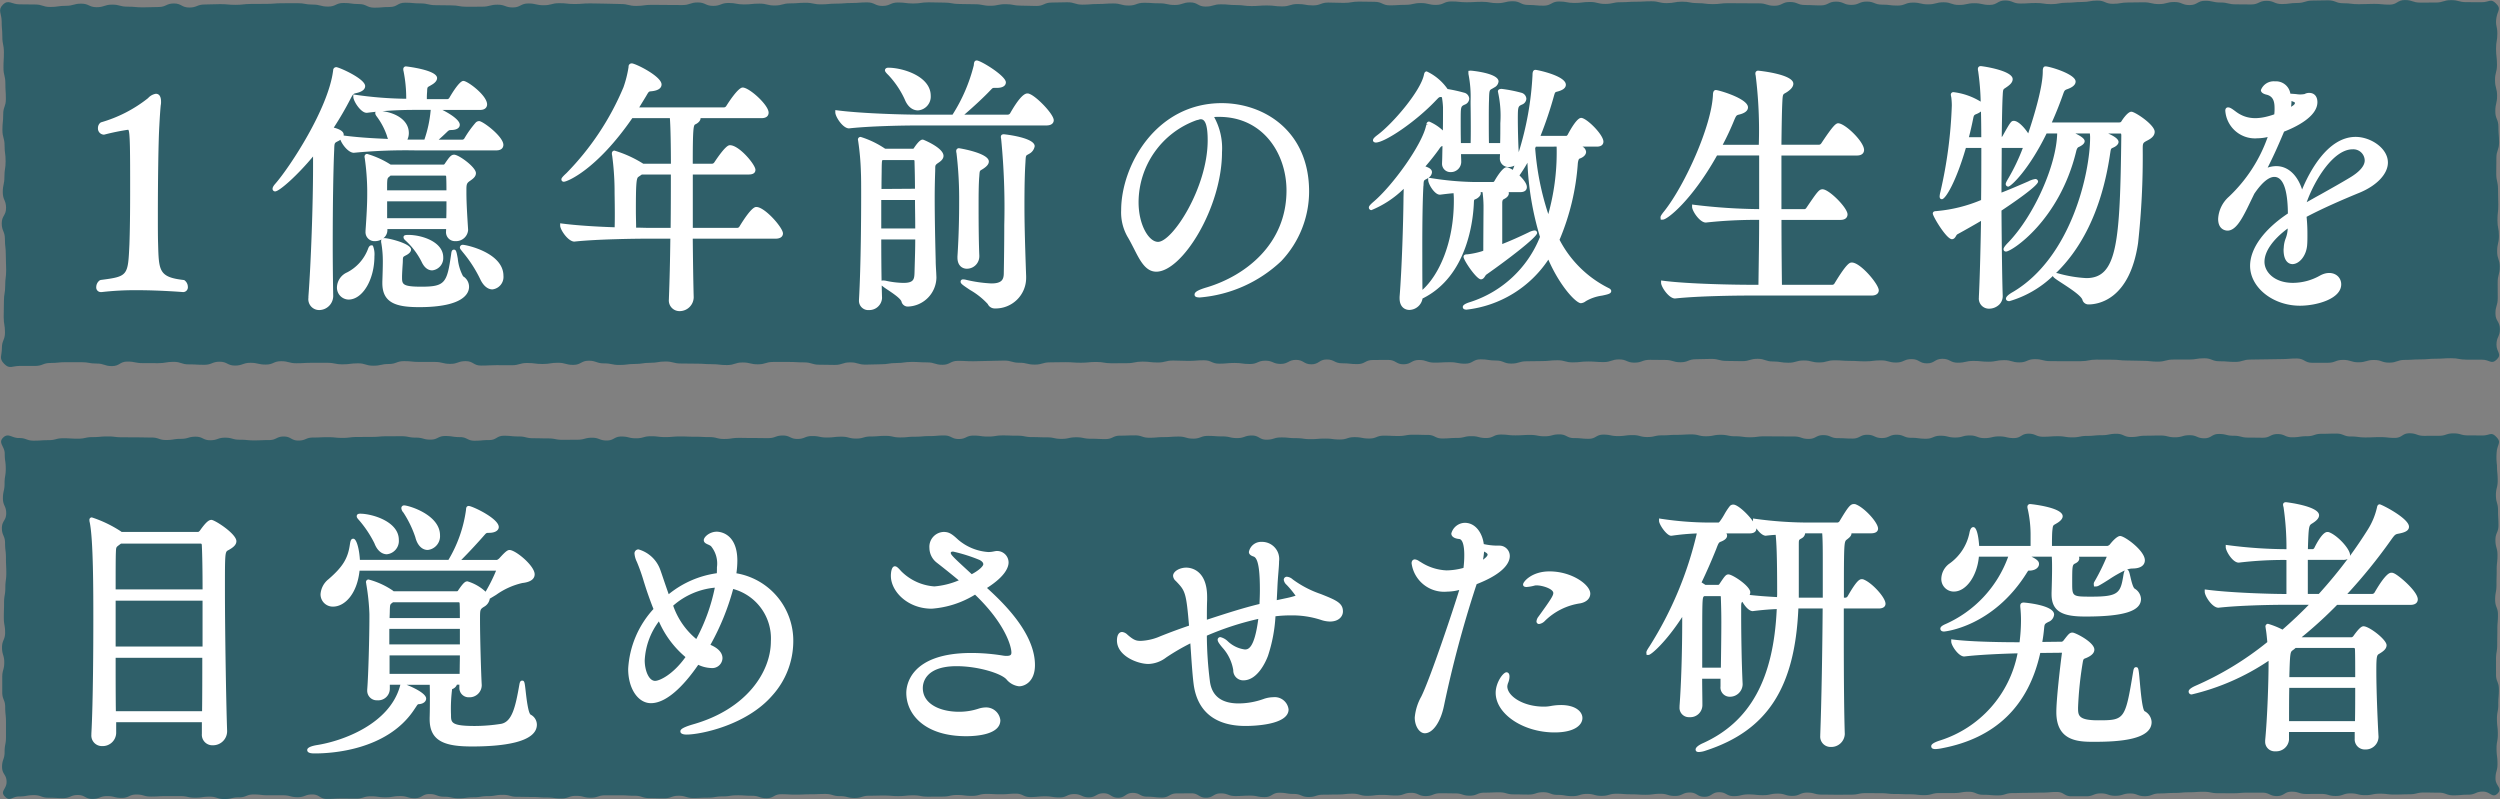
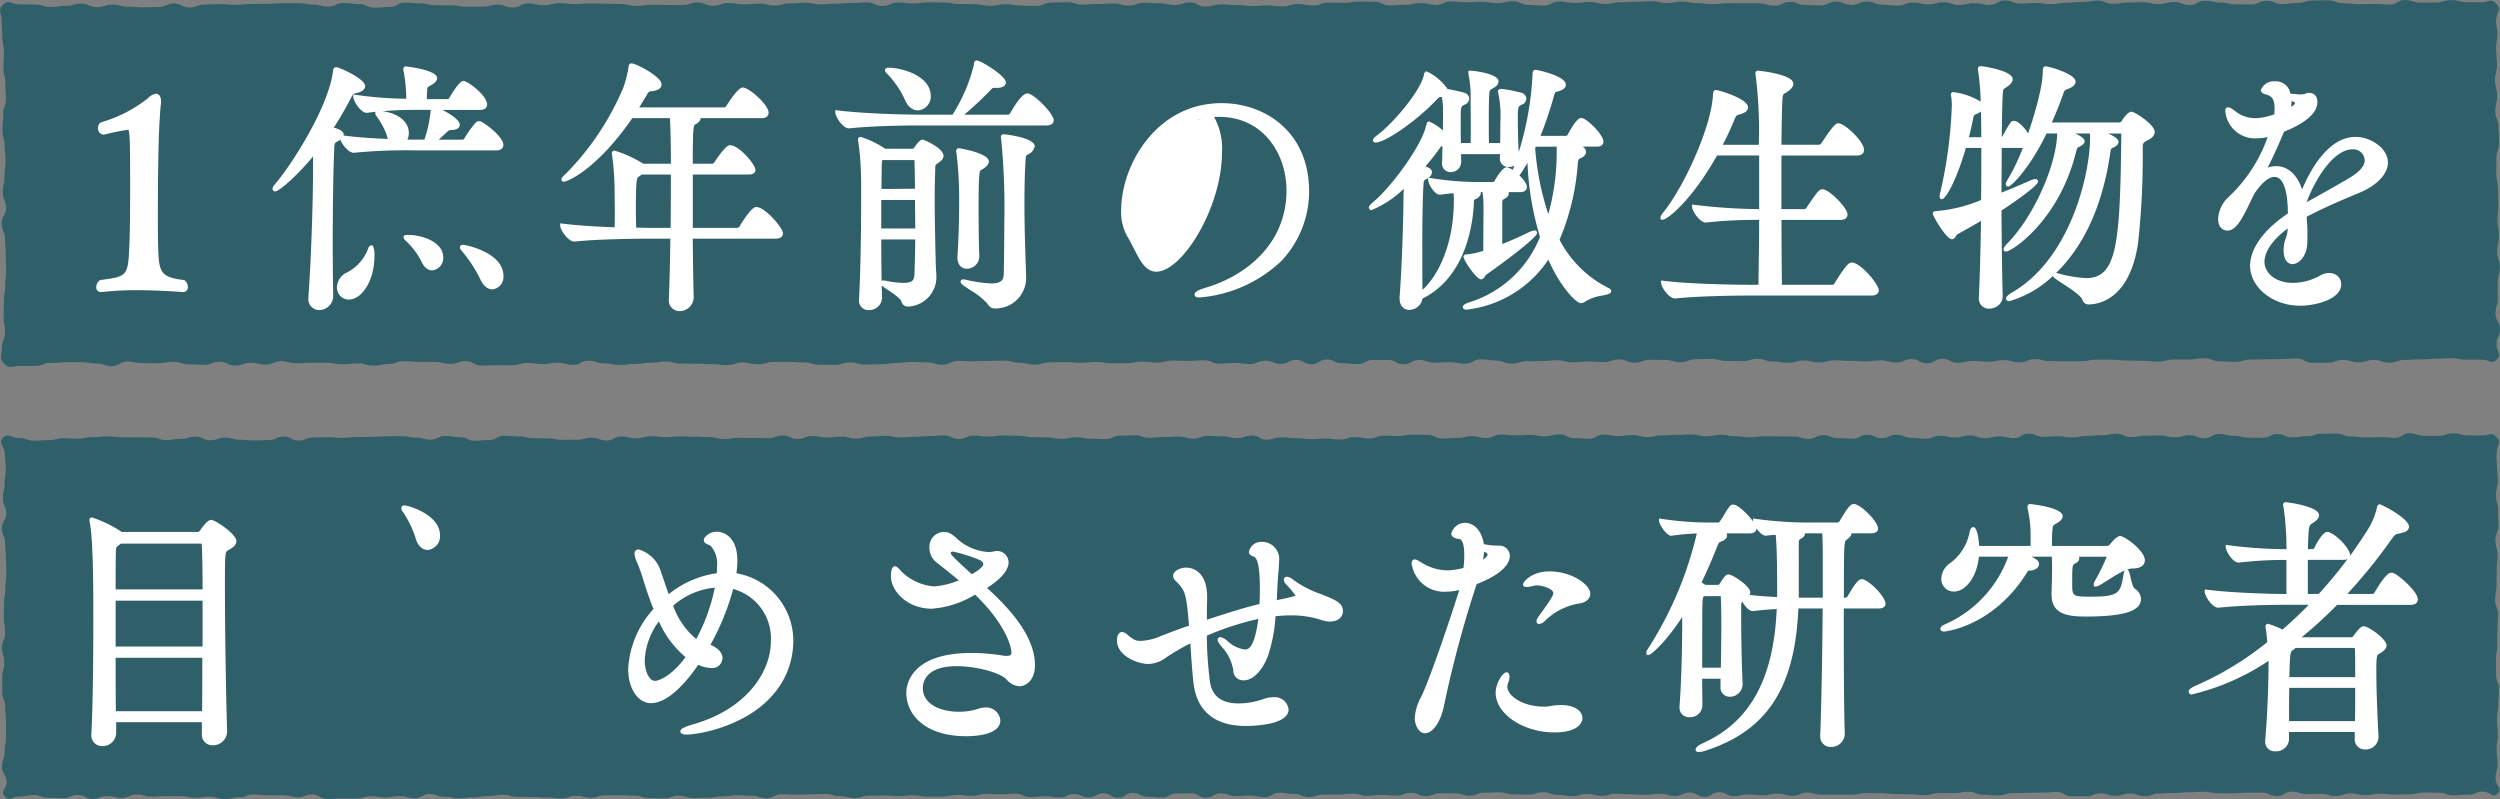
<svg xmlns="http://www.w3.org/2000/svg" width="281.534" height="90" viewBox="0 0 281.534 90">
  <rect x="0" y="0" width="281.534" height="90" fill="#808080" stroke="none" />
  <g id="グループ_1874" data-name="グループ 1874" transform="translate(-621.183 -1292.505)">
    <g id="グループ_1865" data-name="グループ 1865" transform="translate(621.183 1292.505)">
      <path id="パス_3573" data-name="パス 3573" d="M902.269,1292.9c-.608-.616-.73-.147-1.6-.146s-.865-.009-1.731-.007-.866-.23-1.732-.228-.866.271-1.732.272-.866.005-1.732.007-.867-.29-1.734-.289-.866.518-1.732.52-.866-.089-1.733-.087-.866.035-1.732.036-.866-.108-1.732-.106-.866-.331-1.732-.33-.865.026-1.731.027-.865.27-1.731.271-.865.12-1.73.122-.866-.365-1.732-.364-.864.409-1.73.41-.865-.015-1.73-.014-.866-.208-1.731-.207-.866-.2-1.731-.195-.865.484-1.73.486-.866-.347-1.731-.346-.865.232-1.731.233-.866-.2-1.731-.2-.866.021-1.732.022-.865.147-1.731.148-.867-.366-1.733-.365-.866.159-1.732.16-.866.08-1.733.081-.866.161-1.733.162-.867-.13-1.733-.128-.867.058-1.733.059-.867-.346-1.733-.345-.865.495-1.731.5-.866-.191-1.732-.19-.866.193-1.731.194-.867-.3-1.732-.3-.866.232-1.731.234-.866-.205-1.732-.2-.865.336-1.73.337-.866-.107-1.732-.106-.866-.346-1.732-.345-.865.373-1.731.374-.866-.369-1.732-.368-.866.426-1.732.427-.866-.047-1.733-.045-.867-.343-1.733-.341-.866.425-1.733.426-.867-.274-1.734-.273-.867-.008-1.733-.007-.866-.013-1.733-.012-.866.105-1.732.106-.866-.111-1.732-.11-.866-.167-1.732-.166-.866.163-1.732.164-.866-.209-1.732-.208-.866.049-1.732.05-.865.054-1.731.056-.866.19-1.732.191-.867-.219-1.733-.218-.867.109-1.733.11-.867-.166-1.734-.165-.866.469-1.733.471-.867-.081-1.734-.081-.867-.417-1.733-.417-.866.213-1.732.215-.864-.154-1.729-.153-.864.048-1.729.05-.864-.092-1.729-.091-.864.389-1.729.391-.865-.211-1.73-.209-.865.2-1.73.2-.866.058-1.732.059-.867-.4-1.734-.4-.867-.025-1.734-.024-.867.145-1.733.146-.867-.039-1.733-.038-.865.32-1.731.321-.865-.154-1.73-.153-.865.263-1.73.265-.865-.106-1.73-.105-.864.066-1.729.067-.864-.114-1.729-.113-.864-.083-1.729-.082-.864.252-1.729.254-.865-.472-1.73-.471-.864.29-1.729.291-.865-.19-1.73-.188-.866-.06-1.731-.059-.865.309-1.731.309-.866-.234-1.733-.233-.866.06-1.733.061-.867.071-1.735.072-.867-.27-1.735-.268-.866.031-1.733.032-.866.385-1.732.385-.866-.039-1.731-.038-.866-.166-1.732-.165-.865.179-1.731.18-.865-.174-1.731-.173-.865-.028-1.731-.027-.866-.159-1.731-.157-.866-.031-1.732-.03-.867.128-1.733.129-.867-.112-1.734-.111-.867.385-1.735.387-.868-.4-1.736-.4-.867.069-1.734.07-.866.07-1.733.071-.866.082-1.732.082-.867-.179-1.733-.178-.866.067-1.732.068-.866.236-1.733.238-.867-.213-1.734-.212-.867.092-1.734.093-.868-.167-1.737-.166-.867.327-1.734.328-.868-.388-1.735-.386-.866.292-1.733.293-.867-.011-1.734-.01-.867-.015-1.733-.014-.868.12-1.735.122-.868-.214-1.736-.213-.868-.043-1.736-.042-.868-.032-1.735-.03-.867.07-1.734.071-.868-.1-1.735-.094-.867.23-1.735.231-.868-.2-1.736-.2-.868.447-1.736.449-.868-.313-1.735-.312-.867.223-1.735.224-.868.01-1.736.011-.868-.157-1.737-.157-.868-.022-1.736-.021-.866-.2-1.732-.2-.865-.081-1.731-.08-.864.484-1.73.485-.866.073-1.732.075-.868-.407-1.736-.406-.869-.124-1.738-.122-.866.406-1.734.406-.867-.228-1.733-.227-.868-.157-1.735-.157-.869.006-1.737.008-.869.069-1.737.071-.868.008-1.735.009-.869.1-1.737.1-.87-.08-1.739-.079-.868.038-1.737.04-.869.34-1.738.342-.87-.458-1.739-.457-.869.4-1.739.4-.869.037-1.738.038-.87-.079-1.74-.077-.87-.231-1.739-.23-.868.289-1.736.29-.87-.4-1.74-.4-.87.242-1.74.243-.869.13-1.739.131-.871-.28-1.742-.279-.873-.019-1.745-.018-1.243-.582-1.858.037-.142.99-.14,1.866.075.874.076,1.75.176.873.177,1.748-.049.875-.048,1.75.213.876.214,1.752.054.875.056,1.751-.3.875-.3,1.75-.09.876-.088,1.752.241.876.243,1.753.115.875.116,1.751-.135.876-.134,1.753-.186.877-.185,1.753.369.876.37,1.753-.488.878-.487,1.754.356.876.357,1.753.1.877.1,1.754.039.876.04,1.751-.108.877-.107,1.753-.145.878-.144,1.756-.027.877-.026,1.753.144.878.145,1.757-.35.881-.349,1.76-.359,1.151.259,1.777.884.235,1.75.234.866,0,1.731,0,.866-.332,1.732-.332.865-.089,1.732-.09l1.732,0c.867,0,.867.155,1.733.154s.867.289,1.734.287.865-.509,1.732-.51.866.176,1.732.175.866.008,1.732.006.865-.149,1.731-.15.866.289,1.732.287.865.047,1.731.046.865-.347,1.73-.348.866.437,1.732.435.864-.311,1.73-.312.865.2,1.731.2.864-.379,1.73-.38.865.232,1.731.23.865-.049,1.73-.05.866,0,1.731,0,.866.175,1.731.173.866-.112,1.731-.113.866.268,1.732.267.865-.19,1.731-.191.866-.323,1.732-.324.866.093,1.733.092l1.732,0c.867,0,.867.218,1.734.217s.866-.308,1.733-.309.867.5,1.733.5.866-.045,1.733-.047.866.009,1.732.008.865-.251,1.731-.252.866.115,1.732.114.865-.138,1.731-.139.866.24,1.732.239.865-.468,1.73-.47.866.3,1.732.3.866.178,1.731.178.866-.111,1.732-.112.865-.13,1.731-.131.866-.145,1.732-.146.866.226,1.732.225.867.019,1.733.018.867.058,1.733.058.867.106,1.734.1.866-.289,1.733-.291.867.209,1.733.208.866-.266,1.732-.267.867.005,1.733,0,.866.049,1.732.048.866.264,1.732.262.866.026,1.732.024.865-.286,1.731-.287.867.254,1.733.254.865-.04,1.731-.041.866-.139,1.733-.14.866-.123,1.732-.124.866.054,1.733.053.867.272,1.734.27.866-.442,1.733-.443.867.046,1.733.045.867-.036,1.733-.038.867-.037,1.733-.038.864.245,1.729.244.864.21,1.729.209.863-.253,1.729-.254.864-.02,1.729-.021.865.065,1.73.064.865-.085,1.731-.086.866.148,1.732.147.866-.009,1.733-.01.867-.175,1.734-.177.867.1,1.733.1.866-.219,1.732-.22.866.042,1.732.04.865-.07,1.73-.071.866.384,1.731.383.864-.08,1.729-.081.865.121,1.729.12.864-.375,1.729-.376.865.368,1.729.366.864-.456,1.729-.457.865.5,1.73.5.864-.542,1.729-.544.865.429,1.73.428.866.094,1.731.093.865-.461,1.731-.462.866-.01,1.732-.011.868.5,1.734.494.867-.485,1.735-.487.867.3,1.734.3.867-.047,1.734-.049.866.17,1.732.168.865-.489,1.731-.491.866.136,1.732.135.866.345,1.731.344.865-.259,1.731-.26.865-.021,1.731-.022.865-.091,1.731-.092.866.239,1.732.238.866-.1,1.733-.1.867.068,1.734.066.867-.294,1.735-.3.868.365,1.736.364.866-.317,1.733-.318.867.016,1.733.016.867.26,1.733.259.866-.341,1.732-.342.866-.035,1.732-.036.867.23,1.734.229.866.025,1.733.024.867-.263,1.735-.264.868.3,1.736.3.868.142,1.736.141.866-.252,1.733-.254.868.223,1.734.222.867-.238,1.733-.24.867.065,1.734.064.868.054,1.735.052.868-.109,1.736-.11.868.246,1.736.244.867-.386,1.734-.387.868.482,1.735.481.867-.514,1.734-.515.868.442,1.736.441.868-.194,1.736-.2.868.089,1.736.087.867-.174,1.735-.176.868.255,1.735.254.868-.365,1.735-.367.869.223,1.738.223.868.014,1.736.012.866,0,1.731-.006.866-.173,1.731-.174.865.011,1.731.009.866.091,1.732.09.868.035,1.736.034.869.1,1.737.094.867-.234,1.735-.234h1.733c.867,0,.867-.143,1.734-.145s.869.34,1.738.338.869.072,1.737.071.867-.26,1.735-.262.868-.026,1.737-.027.869-.026,1.738-.027.869-.07,1.737-.07.87.487,1.74.486.869,0,1.738,0,.869-.325,1.739-.327.869.271,1.739.27.869-.259,1.739-.26.87.307,1.74.3.867-.308,1.735-.309.87-.055,1.739-.056.871-.074,1.74-.076.869-.056,1.738-.058.872.163,1.742.161.872.007,1.745.006,1.042.588,1.657-.031-.039-.788-.04-1.664.386-.875.385-1.75-.493-.874-.5-1.749.259-.874.258-1.75-.007-.876-.008-1.752.234-.876.233-1.752-.29-.875-.292-1.75.2-.876.2-1.751-.165-.877-.166-1.753.1-.876.094-1.751-.029-.877-.031-1.754-.2-.876-.2-1.752.018-.877.017-1.754.3-.877.3-1.753-.072-.877-.073-1.754-.348-.877-.349-1.754.2-.875.2-1.751-.233-.876-.234-1.753.224-.878.223-1.756-.1-.876-.106-1.752.145-.879.144-1.758-.245-.905-.1-1.772S902.887,1293.522,902.269,1292.9Z" transform="translate(-621.183 -1292.505)" fill="#2f5f69" />
    </g>
    <g id="グループ_1866" data-name="グループ 1866" transform="translate(621.33 1341.299)">
      <path id="パス_3574" data-name="パス 3574" d="M902.292,1346.19c-.577-.589-.688-.146-1.512-.145s-.824-.009-1.649-.008-.824-.229-1.649-.227-.824.271-1.648.272-.825.005-1.649.006-.825-.29-1.65-.288-.824.518-1.648.519-.825-.089-1.65-.087-.825.035-1.65.036-.825-.108-1.65-.107-.826-.33-1.651-.329-.825.026-1.651.027-.825.27-1.651.271-.825.121-1.651.122-.827-.365-1.652-.364-.825.409-1.651.41-.826-.015-1.651-.014-.826-.208-1.651-.207-.825-.2-1.65-.2-.825.485-1.65.486-.825-.346-1.65-.345-.825.232-1.649.233-.825-.2-1.65-.2-.825.021-1.65.022-.824.147-1.649.148-.825-.366-1.65-.365-.824.159-1.649.16-.824.08-1.649.081-.825.162-1.649.163-.826-.13-1.65-.129-.825.058-1.65.058-.826-.346-1.651-.344-.824.494-1.65.495-.825-.191-1.651-.19-.825.194-1.651.195-.826-.3-1.652-.3-.825.232-1.651.232-.827-.2-1.653-.2-.825.336-1.651.337-.825-.107-1.651-.106-.826-.346-1.651-.345-.825.373-1.65.374-.826-.37-1.651-.368-.824.425-1.649.427-.825-.047-1.65-.046-.826-.342-1.651-.342-.824.425-1.649.426-.826-.274-1.651-.272-.825-.009-1.65-.007-.825-.014-1.65-.013-.826.105-1.651.106-.826-.111-1.651-.11-.826-.167-1.652-.166-.825.162-1.651.163-.827-.209-1.653-.208-.826.05-1.652.05-.826.055-1.651.056-.826.19-1.651.191-.826-.219-1.652-.218-.825.109-1.65.11-.826-.166-1.651-.165-.825.469-1.65.47-.825-.082-1.651-.08-.826-.418-1.651-.417-.825.214-1.65.215-.826-.154-1.652-.153-.825.049-1.651.05-.826-.092-1.651-.091-.822.389-1.645.39-.823-.21-1.646-.209-.822.2-1.645.2-.823.058-1.646.059-.823-.4-1.646-.4-.823-.025-1.647-.024-.823.145-1.646.146-.824-.039-1.648-.038-.824.321-1.648.321-.825-.154-1.649-.153-.825.263-1.65.264-.826-.106-1.651-.105-.826.066-1.652.067-.827-.114-1.653-.113-.826-.083-1.652-.082-.825.252-1.651.253-.826-.471-1.651-.47-.824.289-1.649.291-.825-.19-1.65-.189-.824-.059-1.649-.058-.823.308-1.647.309-.825-.234-1.649-.234-.824.061-1.648.061-.824.071-1.648.072-.824-.27-1.648-.268-.825.031-1.649.032-.824.384-1.649.385-.825-.038-1.649-.037-.826-.166-1.651-.164-.826.178-1.651.179-.827-.174-1.653-.173-.827-.028-1.654-.028-.827-.159-1.653-.157-.826-.031-1.652-.03-.825.127-1.651.128-.826-.111-1.651-.11-.825.385-1.65.386-.826-.4-1.651-.4-.824.069-1.649.07-.825.071-1.65.071-.826.082-1.651.082-.826-.178-1.651-.178-.826.067-1.652.068-.826.236-1.653.237-.827-.213-1.654-.212-.827.091-1.653.092-.827-.167-1.653-.165-.826.326-1.652.327-.826-.388-1.652-.386-.825.291-1.651.293-.826-.011-1.652-.01-.826-.016-1.651-.015-.827.121-1.653.122-.827-.213-1.653-.212-.827-.043-1.654-.041-.827-.032-1.653-.031-.827.069-1.653.071-.827-.1-1.653-.094-.826.23-1.652.231-.827-.2-1.653-.2-.826.447-1.653.448-.828-.313-1.654-.312-.827.223-1.654.224-.827.01-1.653.011-.826-.157-1.653-.157-.827-.022-1.653-.021-.828-.2-1.654-.2-.827-.08-1.654-.079-.827.483-1.653.484-.827.074-1.654.075-.828-.407-1.654-.406-.827-.125-1.654-.123-.827.406-1.654.407-.827-.228-1.653-.227-.826-.158-1.651-.157-.825.006-1.65.007-.825.071-1.65.071-.826.009-1.652.01-.827.1-1.653.1-.828-.08-1.655-.079-.827.038-1.654.04-.825.34-1.652.341-.827-.457-1.653-.456-.827.4-1.654.4-.828.036-1.655.037-.827-.078-1.654-.077-.828-.231-1.655-.229-.828.288-1.656.289-.828-.4-1.655-.4-.828.242-1.656.243-.828.13-1.656.131-.829-.281-1.658-.28-.828-.019-1.656-.018-.827-.011-1.653-.01-.829-.1-1.658-.094-.828.075-1.655.076-.829.176-1.657.177-.829-.049-1.659-.049-.829.213-1.657.215-.83.054-1.661.055-.832-.3-1.664-.295-1.208-.626-1.793-.035.19.966.19,1.8.115.84.116,1.679-.135.839-.134,1.677-.186.838-.185,1.675.369.838.37,1.676-.488.84-.487,1.68.355.839.357,1.678.1.839.1,1.677.038.84.04,1.679-.109.84-.108,1.681-.145.839-.144,1.678-.027.841-.026,1.681.144.84.145,1.68-.35.84-.349,1.682.251.84.252,1.68-.228.838-.227,1.676,0,.84,0,1.682.331.839.332,1.678.088.841.089,1.681,0,.841,0,1.684-.156.84-.155,1.681-.288.842-.287,1.685.509.843.51,1.686-.779,1.05-.189,1.653.788-.006,1.612-.008.824-.149,1.648-.15.825.289,1.65.288.824.047,1.648.046.824-.348,1.649-.349.825.437,1.65.436.824-.311,1.648-.312.826.2,1.65.2.825-.379,1.65-.38.825.232,1.65.231.825-.05,1.651-.05.825,0,1.65,0,.826.175,1.652.174.826-.112,1.651-.113.827.268,1.653.267.825-.191,1.651-.191.824-.323,1.65-.324.825.093,1.651.092l1.65,0c.825,0,.825.217,1.65.216s.825-.307,1.65-.309.825.5,1.65.5.825-.046,1.649-.047.825.009,1.65.008.824-.251,1.649-.252.825.115,1.649.114.825-.138,1.65-.139.825.24,1.649.239.825-.468,1.649-.469.826.3,1.65.3.826.178,1.651.177.825-.11,1.65-.111.825-.13,1.65-.131.825-.145,1.651-.146.825.225,1.651.224.826.019,1.652.018.826.059,1.652.058.826.106,1.652.105.825-.29,1.651-.291.826.209,1.651.208.825-.266,1.651-.267.825.005,1.65,0,.825.05,1.65.048.826.264,1.651.263.825.025,1.65.024.825-.286,1.65-.287.825.254,1.65.254.825-.04,1.65-.042.825-.138,1.65-.139.825-.123,1.65-.124.826.054,1.651.053.826.272,1.651.271.825-.443,1.651-.444.826.046,1.652.045.826-.037,1.652-.038.826-.037,1.652-.038.826.245,1.652.244.826.21,1.652.209.825-.253,1.65-.254.826-.02,1.651-.021.826.066,1.651.064.825-.084,1.65-.086.826.148,1.651.147.825-.008,1.651-.009.825-.176,1.65-.177.826.1,1.651.1.826-.219,1.651-.22.826.042,1.652.041.822-.071,1.645-.072.823.385,1.646.384.822-.08,1.645-.081.823.122,1.646.121.823-.375,1.646-.376.823.367,1.647.366.822-.456,1.646-.457.824.5,1.648.5.824-.542,1.648-.543.825.428,1.65.428.825.093,1.65.092.825-.46,1.65-.461.826-.01,1.652-.011.828.5,1.654.494.826-.485,1.652-.487.826.3,1.651.3.826-.047,1.651-.048.825.169,1.65.168.824-.49,1.648-.491.825.136,1.649.135.825.345,1.649.344.824-.259,1.648-.26.824-.021,1.648-.022.824-.092,1.648-.092.824.24,1.648.238.824-.1,1.649-.1.824.067,1.649.066.824-.295,1.649-.3.826.365,1.651.364.826-.317,1.651-.318.827.016,1.653.016.827.26,1.653.259.826-.34,1.653-.341.826-.035,1.652-.036.826.23,1.652.229.825.024,1.651.023.825-.262,1.65-.264.825.3,1.65.3.825.142,1.65.141.825-.252,1.65-.253.826.222,1.651.221.825-.238,1.651-.239.826.065,1.652.064.826.053,1.653.052.827-.109,1.653-.111.827.246,1.654.245.826-.386,1.653-.387.826.482,1.652.481.826-.513,1.651-.515.827.443,1.652.441.826-.194,1.652-.195.826.088,1.652.087.826-.175,1.652-.176.827.255,1.653.254.827-.365,1.654-.367.828.223,1.654.223.827.014,1.653.013.826,0,1.653-.005.826-.173,1.652-.174.826.01,1.653.009.826.091,1.653.09.828.035,1.654.033.828.1,1.654.094.827-.233,1.653-.234h1.653c.827,0,.826-.143,1.653-.144s.828.339,1.653.338.828.072,1.655.071.827-.261,1.654-.262.827-.026,1.653-.027.827-.026,1.654-.026.827-.07,1.654-.071.829.487,1.655.486.827,0,1.653,0,.825-.325,1.651-.326.825.271,1.65.27.825-.26,1.65-.261.826.307,1.652.306.826-.308,1.654-.31.828-.054,1.655-.055.826-.074,1.653-.075.826-.057,1.653-.058.827.162,1.653.161.828.007,1.655.006.828-.067,1.655-.068.827,0,1.654,0,.828.387,1.655.385.828-.494,1.656-.494.828.259,1.655.258.828-.007,1.656-.008.829.234,1.656.233.829-.291,1.657-.292.829.2,1.657.2.826-.166,1.653-.167.829.1,1.658.1.828-.029,1.655-.031.829-.2,1.657-.2.829.018,1.659.017.829.3,1.657.3.83-.071,1.661-.073.831-.348,1.664-.349,1.067.8,1.651.207-.238-.826-.239-1.664.224-.84.223-1.68-.1-.838-.105-1.676.145-.838.144-1.676-.1-.838-.1-1.676.152-.84.151-1.679.07-.84.068-1.679-.323-.839-.324-1.677,0-.839,0-1.678.135-.84.135-1.681.017-.84.016-1.679.069-.841.068-1.681-.316-.839-.317-1.679.153-.84.152-1.682.024-.839.022-1.68.091-.838.09-1.676-.231-.84-.232-1.681.343-.84.342-1.68-.049-.84-.049-1.681-.236-.841-.238-1.683.2-.84.2-1.681-.079-.842-.08-1.685a6.785,6.785,0,0,1-.015-1.7C902.525,1346.92,902.883,1346.793,902.292,1346.19Z" transform="translate(-621.343 -1345.8)" fill="#2f5f69" />
    </g>
    <g id="グループ_1867" data-name="グループ 1867" transform="translate(631.252 1299.314)">
      <path id="パス_3575" data-name="パス 3575" d="M633.522,1325.007l-.1.038a.94.94,0,0,0-.4.763.513.513,0,0,0,.531.562l.084,0a32.746,32.746,0,0,1,3.926-.211c2.677,0,5.2.21,5.245.213a.539.539,0,0,0,.531-.592.933.933,0,0,0-.361-.723l-.051-.04-.064-.007c-2.776-.317-2.794-1.032-2.875-4.04-.027-.843-.027-1.947-.027-3.226,0-3.653.056-8.288.164-10.081.054-1.036.109-1.825.158-2.315a1.753,1.753,0,0,0,.035-.415c0-.74-.319-.894-.586-.894a1.5,1.5,0,0,0-.875.49,15.276,15.276,0,0,1-5.29,2.724l-.084.047a.772.772,0,0,0-.269.6.693.693,0,0,0,.667.743l.058-.007a25.047,25.047,0,0,1,2.607-.536.829.829,0,0,1,.087,0c.206.195.206,2.576.206,6.9,0,2.451-.029,4.639-.083,6.04C636.592,1324.544,636.59,1324.611,633.522,1325.007Z" transform="translate(-632.252 -1300.288)" fill="#fff" />
      <path id="パス_3576" data-name="パス 3576" d="M680.052,1326.51c.339.716.835,1.128,1.36,1.128a1.409,1.409,0,0,0,1.244-1.528c0-2.607-4.2-3.493-4.568-3.493a.315.315,0,0,0-.338.289c0,.128.077.225.231.417l.1.125a14.757,14.757,0,0,1,1.971,3.06Z" transform="translate(-636.03 -1301.857)" fill="#fff" />
      <path id="パス_3577" data-name="パス 3577" d="M671.432,1321.4c-.342,0-.613,0-.613.259,0,.17.124.283.3.443a8.358,8.358,0,0,1,1.727,2.311c.37.809.855.98,1.2.98a1.388,1.388,0,0,0,1.244-1.468c0-1.686-2.25-2.491-3.849-2.525Z" transform="translate(-635.445 -1301.754)" fill="#fff" />
      <path id="パス_3578" data-name="パス 3578" d="M659.269,1311.957c0,4.259-.233,10.813-.522,14.626v.151a1.218,1.218,0,0,0,1.218,1.377,1.594,1.594,0,0,0,1.574-1.559v-.033c-.036-2.085-.054-4.036-.054-5.8,0-4.373.063-8.444.165-10.629.024-.789.024-.789.389-.977a1.913,1.913,0,0,0,.311-.179c.206.563.913,1.467,1.513,1.467h0a60.3,60.3,0,0,1,6.949-.27h9.09c.747,0,.8-.476.8-.622,0-.941-2.31-2.677-2.728-2.677a.547.547,0,0,0-.416.2,11.821,11.821,0,0,0-1.241,1.737.282.282,0,0,1-.21.152H673.42c.331-.29.646-.585.82-.755l.044-.041c.221-.218.3-.286.483-.286.927,0,1.026-.414,1.026-.591,0-.54-1.084-1.235-1.955-1.674h4.253c.573,0,.778-.321.778-.622,0-1.015-2.2-2.647-2.673-2.647-.505,0-1.565,1.885-1.575,1.9a.281.281,0,0,1-.211.152h-2.326c0-.3.005-.55.029-.82.016-.506.03-.514.255-.638.069-.038.149-.083.231-.136.411-.227.638-.5.638-.776,0-.926-3.489-1.316-3.524-1.316a.3.3,0,0,0-.283.319.771.771,0,0,0,.031.228,15.423,15.423,0,0,1,.3,3.1,42.724,42.724,0,0,1-5.694-.446l-.265-.042v.268c0,.482.845,1.8,1.491,1.8l.057,0q.508-.066.987-.114l0,0-.062.065v.092c0,.132.074.252.235.464a7.831,7.831,0,0,1,1.064,2.042,2.97,2.97,0,0,0,.135.392c-2.032-.078-3.709-.207-5-.383a.46.46,0,0,0,.011-.1c0-.438-.676-.679-1.119-.788a36.649,36.649,0,0,0,1.916-3.3c.268-.5.309-.515.556-.578.878-.177,1.063-.532,1.063-.8,0-.836-2.954-2.132-3.249-2.132a.345.345,0,0,0-.353.358l-.012.082c-.568,4.277-4.848,10.769-6.451,12.628-.254.278-.362.469-.362.637a.291.291,0,0,0,.285.289c.479,0,2.5-1.8,4.275-3.935Zm13.238-6.266a13.786,13.786,0,0,1-.7,3.227h-1.914a1.729,1.729,0,0,0,.162-.738c0-1.523-1.6-2.3-2.975-2.464,1.5-.126,2.778-.147,3.871-.147h1.568C672.516,1305.6,672.513,1305.642,672.507,1305.691Z" transform="translate(-634.084 -1300.004)" fill="#fff" />
-       <path id="パス_3579" data-name="パス 3579" d="M677.792,1326.4a1.386,1.386,0,0,0-.671-1.183,5.262,5.262,0,0,1-.6-2c-.146-.791-.185-1-.436-1s-.281.279-.308.5c-.466,3.257-.684,3.671-3.372,3.671-2.16,0-2.16-.3-2.16-1.1,0-.378.052-1.149.082-1.592l.007-.215c.012-.44.012-.44.272-.584.54-.254.654-.516.654-.69,0-.687-2.542-1.286-2.975-1.286a.608.608,0,0,0-.152.017,1.148,1.148,0,0,0,.463-.907v-.133h6.616l-.016.315a1.01,1.01,0,0,0,1.082,1.045,1.355,1.355,0,0,0,1.409-1.257l-.013-.227c-.08-1.26-.179-2.827-.179-3.973v-.332c0-.632.049-.752.409-1s.662-.487.662-.873c0-.665-1.924-2.073-2.455-2.073-.344,0-.543.266-1.062,1.031-.064.087-.1.087-.145.087h-5.939a10.32,10.32,0,0,0-2.659-1.208.3.3,0,0,0-.284.319.469.469,0,0,0,.02.133l.012.089a27.463,27.463,0,0,1,.27,3.526v.514c0,1.135-.076,2.445-.191,4.079v.09a1.01,1.01,0,0,0,1.079,1.076,1.5,1.5,0,0,0,.726-.192.328.328,0,0,0-.048.175.985.985,0,0,0,.029.278,11.885,11.885,0,0,1,.162,2.018c0,.637-.027,1.514-.054,2.288v.159c0,2.254,1.589,2.707,4.156,2.707C677.244,1328.687,677.792,1327.089,677.792,1326.4Zm-2.544-9.621c0,.626,0,1.266-.02,1.9h-6.662v-1.9Zm-6.683-2c.023-.606.047-.624.28-.807l.1-.092h6.172c.092,0,.1.094.1.147.024.446.028.962.028,1.511h-6.683Z" transform="translate(-635.039 -1300.912)" fill="#fff" />
      <path id="パス_3580" data-name="パス 3580" d="M666.85,1323.909a2.558,2.558,0,0,0-.152-1.132l-.069-.094h-.117c-.237,0-.338.275-.378.384a4.928,4.928,0,0,1-2.363,2.663,1.9,1.9,0,0,0-1.141,1.653,1.342,1.342,0,0,0,1.3,1.407C665.512,1328.791,666.85,1326.556,666.85,1323.909Z" transform="translate(-634.753 -1301.863)" fill="#fff" />
      <path id="パス_3581" data-name="パス 3581" d="M702.492,1320.041c-.029,2.47-.085,4.786-.162,6.722v.091a1.2,1.2,0,0,0,1.218,1.347,1.585,1.585,0,0,0,1.574-1.565c-.052-1.859-.081-4.176-.106-6.594h9.326c.774,0,.833-.452.833-.591,0-.645-2.041-2.979-3-2.979-.137,0-.556,0-1.9,2.2a.285.285,0,0,1-.239.152h-5.015v-6.008h6.253c.2,0,.8,0,.8-.531,0-.575-1.828-2.768-2.865-2.768-.144,0-.481,0-1.768,1.933a.328.328,0,0,1-.239.152h-2.186c0-3.919.08-4.317.27-4.425.244-.1.608-.369.608-.694v-.013h6.857c.7,0,.807-.39.807-.623,0-.86-2.175-2.827-2.922-2.827-.52,0-1.624,1.726-1.848,2.084a.327.327,0,0,1-.239.153h-9.561l.75-1.227.07-.12c.241-.413.265-.445.494-.463.99-.084,1.2-.466,1.2-.772,0-.918-2.94-2.374-3.36-2.374a.35.35,0,0,0-.354.378l-.01.086a12.63,12.63,0,0,1-.562,2.217,30.776,30.776,0,0,1-6.423,9.676c-.531.484-.57.6-.57.713a.26.26,0,0,0,.285.258c.364,0,3.683-1.338,7.7-7.16h4.231c.082,1.02.114,3.3.117,5.132h-3.115a13.1,13.1,0,0,0-3.249-1.48.3.3,0,0,0-.283.32.883.883,0,0,0,.032.255,31.18,31.18,0,0,1,.271,3.765c0,.238,0,.556.009.927.008.523.017,1.152.017,1.823,0,.5,0,1.024-.018,1.547-2.237-.071-4.471-.228-5.876-.414l-.259-.034v.261c0,.469.9,1.8,1.6,1.8h0c2.444-.271,6.837-.331,8.324-.331Zm-3.594-6.959.381-.262h3.271c0,1.741,0,3.856-.026,6.008h-2.383c-.158,0-.356-.005-.586-.011-.266-.006-.574-.015-.917-.017,0-.29-.007-.574-.013-.857-.007-.346-.014-.688-.014-1.031C698.612,1313.893,698.659,1313.214,698.9,1313.082Z" transform="translate(-637.071 -1299.973)" fill="#fff" />
      <path id="パス_3582" data-name="パス 3582" d="M745.82,1303.718a.535.535,0,0,0-.275-.059c-.437,0-1.086.75-1.932,2.235a.33.33,0,0,1-.265.152h-4.893c1.043-.891,2.226-1.993,2.91-2.719l.109-.11c.154-.159.181-.188.362-.188h.276c.925,0,1.024-.435,1.024-.622,0-.734-2.83-2.465-3.278-2.465-.28,0-.309.269-.329.466l0,.052a18.823,18.823,0,0,1-2.4,5.586h-3.8c-1.449,0-6.307-.115-9.143-.482l-.258-.033v.26c0,.482.845,1.8,1.544,1.8h0c2.357-.262,6.1-.33,7.746-.33h14.476c.774,0,.833-.453.833-.592C748.521,1305.985,746.606,1304.014,745.82,1303.718Z" transform="translate(-639.93 -1299.942)" fill="#fff" />
      <path id="パス_3583" data-name="パス 3583" d="M742.81,1325.819a15.15,15.15,0,0,1-2.878-.415,1.082,1.082,0,0,0-.309-.038.249.249,0,0,0-.282.259c0,.206.176.34,1.075.936a8.35,8.35,0,0,1,1.981,1.575.86.86,0,0,0,.8.5,3.44,3.44,0,0,0,3.524-3.463v-.159c-.158-4.444-.191-6.356-.191-8,0-2.095.036-3.662.11-4.792.041-.79.041-.79.267-.914l.152-.086a1.18,1.18,0,0,0,.624-.856c0-.991-3.436-1.347-3.471-1.347-.294,0-.338.181-.338.289a.731.731,0,0,0,.03.221,78.623,78.623,0,0,1,.354,9.69c0,2.1-.031,4.16-.056,5.523C744.181,1325.407,743.941,1325.819,742.81,1325.819Z" transform="translate(-641.232 -1300.709)" fill="#fff" />
      <path id="パス_3584" data-name="パス 3584" d="M739.111,1310.735a.3.3,0,0,0-.311.319.746.746,0,0,0,.03.223,43.5,43.5,0,0,1,.3,5.609c0,1.432-.033,3.64-.191,6.043v.122c0,.927.568,1.256,1.054,1.256a1.4,1.4,0,0,0,1.409-1.408v-.07c-.052-1.149-.082-3.121-.082-5.277,0-1.425,0-2.771.081-3.672.039-.591.039-.591.273-.728.057-.033.124-.072.2-.125.4-.266.6-.526.6-.795C742.471,1311.271,739.145,1310.735,739.111,1310.735Z" transform="translate(-641.186 -1300.854)" fill="#fff" />
      <path id="パス_3585" data-name="パス 3585" d="M731.611,1327.871a.725.725,0,0,0,.739.58,3.324,3.324,0,0,0,3.2-3.28l-.023-.548c-.027-.454-.059-.968-.059-1.362-.048-1.892-.112-4.681-.112-7.035,0-1.171.028-2.212.056-3.071,0-.1.005-.185.005-.262,0-.329,0-.388.331-.616.209-.138.6-.395.6-.795,0-.837-1.878-1.658-2.254-1.814l-.088-.017c-.1,0-.361,0-1,.966-.016.033-.04.061-.128.061H729.8a.259.259,0,0,0-.049-.018,10.408,10.408,0,0,0-2.727-1.311.29.29,0,0,0-.311.319l.033.2a29.131,29.131,0,0,1,.3,3.47c.028.6.028,1.571.028,2.8,0,1.7-.018,7.552-.247,11.572v.061a1.047,1.047,0,0,0,1.135,1.075,1.437,1.437,0,0,0,1.465-1.355c-.015-.393-.027-.868-.038-1.412a6.976,6.976,0,0,0,.693.5C730.633,1326.948,731.475,1327.513,731.611,1327.871Zm-2.246-12.662c0-.794.012-1.469.019-1.959,0-.3.008-.53.008-.669l.007-.184c.015-.321.022-.384.09-.445h3.464c.092,0,.129.019.129.14.026.94.05,1.962.053,3.091Zm3.8,4.444h-3.827v-3.2h3.8c0,.53.008,1.066.015,1.6S733.164,1319.123,733.165,1319.653Zm-3.792,5.887c-.021-1.3-.034-2.914-.035-4.644h3.827c0,1.05-.033,2.04-.059,2.921l-.024.86c-.027.708-.1,1.109-1.255,1.109a9.843,9.843,0,0,1-1.956-.237,1.4,1.4,0,0,0-.323-.035A.54.54,0,0,0,729.373,1325.54Z" transform="translate(-640.165 -1300.737)" fill="#fff" />
      <path id="パス_3586" data-name="パス 3586" d="M730.439,1301.681a10.223,10.223,0,0,1,1.815,2.7c.442,1.1,1.132,1.26,1.5,1.26a1.556,1.556,0,0,0,1.437-1.649c0-2.206-3.171-3.16-4.789-3.16-.24,0-.366.145-.366.288S730.155,1301.405,730.439,1301.681Z" transform="translate(-640.447 -1300.017)" fill="#fff" />
-       <path id="パス_3587" data-name="パス 3587" d="M760.544,1321.611c.667,1.316,1.3,2.56,2.5,2.56,2.921,0,7.4-7.222,7.4-13.464a7.26,7.26,0,0,0-.886-3.953c.146-.01.293-.017.438-.017h.111c4.988,0,7.6,4.171,7.6,8.292,0,6.043-4.626,9.594-8.953,10.9-1.163.341-1.4.576-1.4.824,0,.32.4.32.613.32a15.165,15.165,0,0,0,9.146-4.09,11.413,11.413,0,0,0,3.14-7.833c0-6.842-5.1-9.959-9.842-9.959-7.388,0-11.324,7.013-11.324,12.074a5.538,5.538,0,0,0,.693,2.931C760.056,1320.651,760.3,1321.139,760.544,1321.611Zm7.017-14.492.081-.023a1.073,1.073,0,0,0,.262-.072.529.529,0,0,1,.167-.016c.512,0,.76.775.76,2.37,0,5.331-3.97,11.435-5.593,11.435-1.034,0-2.189-1.905-2.189-4.455A9.848,9.848,0,0,1,767.561,1307.119Z" transform="translate(-642.899 -1300.385)" fill="#fff" />
+       <path id="パス_3587" data-name="パス 3587" d="M760.544,1321.611c.667,1.316,1.3,2.56,2.5,2.56,2.921,0,7.4-7.222,7.4-13.464a7.26,7.26,0,0,0-.886-3.953c.146-.01.293-.017.438-.017h.111c4.988,0,7.6,4.171,7.6,8.292,0,6.043-4.626,9.594-8.953,10.9-1.163.341-1.4.576-1.4.824,0,.32.4.32.613.32a15.165,15.165,0,0,0,9.146-4.09,11.413,11.413,0,0,0,3.14-7.833c0-6.842-5.1-9.959-9.842-9.959-7.388,0-11.324,7.013-11.324,12.074a5.538,5.538,0,0,0,.693,2.931C760.056,1320.651,760.3,1321.139,760.544,1321.611Zm7.017-14.492.081-.023a1.073,1.073,0,0,0,.262-.072.529.529,0,0,1,.167-.016A9.848,9.848,0,0,1,767.561,1307.119Z" transform="translate(-642.899 -1300.385)" fill="#fff" />
      <path id="パス_3588" data-name="パス 3588" d="M816.531,1325.657a12.516,12.516,0,0,1-5.5-5.424,26.832,26.832,0,0,0,2.058-8.605c.027-.224.084-.5.2-.536.452-.153.732-.445.732-.76a.755.755,0,0,0-.406-.588h1.606c.677,0,.751-.393.751-.561,0-.793-1.9-2.676-2.509-2.676-.449,0-1.145,1.194-1.519,1.9a.33.33,0,0,1-.13.122H808.89a43.625,43.625,0,0,0,1.524-4.539c.115-.38.115-.38.387-.449.623-.162.94-.419.94-.766,0-1.02-3.257-1.679-3.413-1.679-.341,0-.341.4-.341.591a35.028,35.028,0,0,1-1.554,8.682c-.063-1.129-.1-2.714-.1-3.727,0-1.417.035-1.433.461-1.631a.75.75,0,0,0,.5-.665.74.74,0,0,0-.57-.671,15.552,15.552,0,0,0-2.213-.434c-.368,0-.422.181-.422.289l.038.187a12.317,12.317,0,0,1,.236,3.378c0,.719,0,1.522-.021,2.25h-1.259c-.019-.728-.019-1.676-.019-2.673,0-.769,0-1.565.027-2.231.02-1.036.06-1.057.316-1.2.076-.041.164-.089.262-.154a.853.853,0,0,0,.493-.678c0-.96-3.109-1.226-3.14-1.226l-.255.029v.229a1.076,1.076,0,0,0,.03.253,13.137,13.137,0,0,1,.216,2.921l0,.313c.007.5.023,1.518.023,2.587,0,.627,0,1.273-.018,1.827h-1.095c-.023-.841-.023-1.731-.023-2.46,0-1.664,0-1.664.463-1.874a.75.75,0,0,0,.5-.665.742.742,0,0,0-.576-.673,17.433,17.433,0,0,0-1.866-.414,5.9,5.9,0,0,0-2.346-1.982c-.145,0-.242.09-.288.265l-.019.072c-.35,1.843-3.529,5.566-5.271,6.843-.358.276-.473.417-.473.573v.091l.063.066a.343.343,0,0,0,.248.1c1.007,0,4.492-2.321,6.807-4.779.062-.061.117-.119.166-.17.143-.15.25-.2.365-.175a.81.81,0,0,0,.11.016,9.083,9.083,0,0,1,.124,1.132v.6c0,.524,0,1.253-.016,2.017a5.232,5.232,0,0,0-1.541-1.006c-.257,0-.3.245-.321.338l.225.043-.237.016c-.423,2.177-3.826,6.875-5.968,8.665-.417.367-.491.494-.491.625a.29.29,0,0,0,.284.289,11.319,11.319,0,0,0,3.639-2.4c0,.2-.008.4-.013.575-.005.23-.011.427-.011.564-.024,2.6-.177,7.731-.439,11.031v.151c0,.97.573,1.317,1.109,1.317a1.541,1.541,0,0,0,1.475-1.286c5.1-2.51,5.717-8.923,5.784-10.837.014-.28.028-.286.138-.331a1.727,1.727,0,0,0,.2-.092c.162-.1.435-.315.435-.586a.567.567,0,0,0-.016-.134h.214a12.53,12.53,0,0,1,.113,1.524c0,.185,0,.7-.008,1.361-.006,1.122-.017,2.664-.018,3.712l-.138.057a8.886,8.886,0,0,1-1.666.352c-.126,0-.42,0-.42.289,0,.364,1.45,2.526,1.958,2.526.238,0,.368-.2.463-.346a.854.854,0,0,1,.135-.178c2.379-1.665,5.729-4.221,5.729-4.69a.277.277,0,0,0-.311-.29,1.849,1.849,0,0,0-.622.205c-1.1.532-2.107.976-2.994,1.323v-4.695c.022-.274.1-.316.177-.357.14-.071.565-.285.565-.658a.441.441,0,0,0-.02-.134h1.3c.677,0,.751-.392.751-.561,0-.334-.266-.758-.834-1.324a16.348,16.348,0,0,0,.9-1.424,33.5,33.5,0,0,0,1.41,8.353,12.6,12.6,0,0,1-7.812,7.318c-.88.259-.88.487-.88.583,0,.068.031.289.422.289a12.794,12.794,0,0,0,9.213-5.633c1.312,3.009,3.118,4.907,3.669,4.907a1.045,1.045,0,0,0,.554-.231,4.972,4.972,0,0,1,1.822-.623c.69-.146,1.037-.219,1.037-.522C816.85,1325.871,816.74,1325.749,816.531,1325.657Zm-8.244-15.74.079-.173H810.7c.01.168.01.347.01.557a25.785,25.785,0,0,1-.946,7.041A30.98,30.98,0,0,1,808.286,1309.917Zm-2.979,2.208a.445.445,0,0,0-.248-.059c-.5,0-1.355,1.541-1.354,1.541a.338.338,0,0,1-.128.122h-2.144a33.878,33.878,0,0,1-4.937-.451l-.219-.033a.788.788,0,0,0,.386-.617c0-.341-.317-.509-.737-.655.577-.674,1.035-1.251,1.462-1.839l.036-.051c.232-.343.292-.389.422-.4-.007.288-.013.568-.018.824-.007.4-.014.743-.028,1v.09a.94.94,0,0,0,.97,1.015,1.166,1.166,0,0,0,1.189-1.135c0-.121-.005-.266-.011-.428-.005-.142-.01-.3-.014-.461h4.391l0,.09c-.007.1-.013.183-.013.256v.06a.958.958,0,0,0,1,1.046,1.329,1.329,0,0,0,.635-.162c-.063.175-.125.337-.184.482A2.611,2.611,0,0,0,805.307,1312.126Zm-9.6,2.034c.025-.606.025-.606.319-.757.067-.036.139-.079.211-.127v.228c0,.454.722,1.65,1.3,1.65l.057,0c.632-.081,1.105-.133,1.5-.164.017.207.032.457.032.632v.211c0,4.81-1.721,8.416-3.533,10.039-.018-1.1-.018-2.47-.018-3.9C795.566,1318.315,795.613,1315.7,795.7,1314.16Z" transform="translate(-645.474 -1300.04)" fill="#fff" />
      <path id="パス_3589" data-name="パス 3589" d="M825.7,1317.972c.5,0,3.266-2.174,6.094-7.223h4.746v6.039a64.3,64.3,0,0,1-7.292-.482l-.261-.037v.264c0,.462.862,1.769,1.545,1.769h0a51.339,51.339,0,0,1,6.006-.3c0,2.075-.033,4.075-.059,5.846l-.02,1.461h-1.093c-1.3,0-6.747-.077-9.612-.451l-.258-.034v.261c0,.461.878,1.77,1.573,1.769h0c2.413-.271,6.708-.331,8.158-.331h13.951c.774,0,.833-.452.833-.59,0-.677-2.058-3.13-3.029-3.13-.224,0-.532,0-1.959,2.356a.288.288,0,0,1-.239.152h-5.679c-.016-1.24-.049-4-.051-7.307h6.638c.746,0,.8-.477.8-.622,0-.74-2.075-2.827-2.811-2.827-.4,0-.59.276-1.821,2.085a.284.284,0,0,1-.211.152h-2.6v-6.04h8.5c.748,0,.806-.476.806-.622,0-.947-2.151-3.009-2.921-3.009-.26,0-.6.317-1.755,2.044-.065.1-.109.165-.148.221a.327.327,0,0,1-.239.152h-4.244c.027-2.25.056-3.94.106-4.866.038-.788.075-.808.308-.939.071-.04.154-.087.25-.152.455-.308.677-.606.677-.915,0-1.08-3.923-1.468-3.962-1.468a.3.3,0,0,0-.311.32.721.721,0,0,0,.032.224,49.856,49.856,0,0,1,.352,7.8h-4.062a30.488,30.488,0,0,0,1.289-2.764c.213-.5.26-.561.5-.623.261-.062,1.055-.253,1.055-.827,0-1-3.328-1.951-3.608-1.951-.224,0-.338.189-.338.551-.163,3.509-3.145,10.121-5.468,13.069-.4.487-.438.627-.438.72l.027.26Z" transform="translate(-648.504 -1300.048)" fill="#fff" />
      <path id="パス_3590" data-name="パス 3590" d="M881.286,1305.772c-.453,0-1.108,1.057-1.108,1.057-.047.085-.083.152-.293.152h-7.557c.486-1.088.927-2.2,1.316-3.315.113-.3.17-.341.442-.44.227-.083.919-.336.919-.85,0-.843-2.931-1.709-3.387-1.709-.311,0-.311.37-.311.59,0,1.905-1.183,5.6-1.64,6.952-.451-.686-1.131-1.408-1.62-1.408-.286,0-.375.1-1.273,1.721a.265.265,0,0,1-.089.093c.028-2.061.055-3.709.108-4.655.038-.689.042-.692.287-.853.063-.041.136-.09.22-.15.3-.213.618-.482.618-.852,0-.978-3.413-1.468-3.606-1.468a.3.3,0,0,0-.311.319.8.8,0,0,0,.03.252,28.267,28.267,0,0,1,.284,3.431,7.59,7.59,0,0,0-3.052-1.07.28.28,0,0,0-.31.289,1.294,1.294,0,0,0,.027.176l.03.152a8.037,8.037,0,0,1,.054.882,50.406,50.406,0,0,1-1.286,9.739,2.509,2.509,0,0,0-.087.5c0,.288.179.319.255.319.425,0,1.621-2.052,2.7-5.771h1.741c0,1.807,0,3.83-.026,5.863a16.6,16.6,0,0,1-4.944,1.236,1.306,1.306,0,0,1-.154.015c-.283.013-.341.155-.341.272,0,.315,1.54,2.888,2.151,2.888.251,0,.374-.207.463-.358a.6.6,0,0,1,.14-.185c.973-.535,1.852-1.034,2.677-1.517-.045,2.633-.121,6.111-.241,8.527v.1a1.134,1.134,0,0,0,1.162,1.257,1.651,1.651,0,0,0,1.147-.477,1.341,1.341,0,0,0,.374-1c-.056-1.616-.111-5.451-.137-9.569,1.093-.725,4.119-2.774,4.119-3.265a.3.3,0,0,0-.311-.29,2.477,2.477,0,0,0-.776.261l-.584.252c-.747.322-1.585.683-2.448,1.016,0-.883.008-1.765.015-2.622.006-.829.011-1.638.012-2.407h2.376a22.088,22.088,0,0,1-1.677,3.5c-.185.326-.249.45-.249.567a.291.291,0,0,0,.284.289c.291,0,2.3-1.857,4.317-5.983h1.193c-.078,3.557-2.594,9.209-5.451,12.21-.59.589-.59.755-.59.827a.261.261,0,0,0,.285.259c.619,0,5.978-3.453,7.885-11.238.1-.461.243-.511.319-.54.336-.169.647-.364.647-.658s-.512-.606-1.04-.859h1.63c0,.043.006.088.009.135.006.093.015.192.015.3,0,4.005-2.128,13.533-8.7,17.416-.233.128-.778.46-.778.744,0,.138.1.286.373.286h.013a11.832,11.832,0,0,0,4.9-2.836c.049.17.29.332,1.055.829.794.516,2.121,1.379,2.269,1.849a.7.7,0,0,0,.686.526c1.069,0,4.631-.5,5.582-6.9a89.448,89.448,0,0,0,.525-10.578c0-.709.011-.715.563-1.006.337-.175.784-.464.784-.959C883.905,1307.233,881.687,1305.772,881.286,1305.772Zm-2.382,4.671c.065-.5.093-.516.271-.6.416-.167.665-.417.665-.666,0-.353-.578-.693-1.173-.949h1.328a.294.294,0,0,1,.122.014s.034.04.034.238c-.137,12.114-.473,16.03-3.944,16.03a14.345,14.345,0,0,1-3.181-.536,1.135,1.135,0,0,0-.224-.037C875.271,1321.546,877.893,1317.435,878.9,1310.443Zm-15.914-1.8c.173-.666.338-1.389.5-2.2.061-.275.111-.314.358-.413a2.021,2.021,0,0,0,.5-.284c.021.872.033,1.839.035,2.895Z" transform="translate(-651.332 -1300.001)" fill="#fff" />
      <path id="パス_3591" data-name="パス 3591" d="M894.021,1318.006c0,1.28.944,1.317,1.051,1.317.889,0,1.553-1.175,2.212-2.487l.807-1.663c1.06-1.566,1.811-1.9,2.255-1.9.985,0,1.512,1.425,1.529,4.121-2.706,1.8-4.256,3.947-4.256,5.894,0,2.434,2.57,4.49,5.611,4.49,1.876,0,4.651-.764,4.651-2.405,0-1.025-1.115-1.7-2.4-.983a6.238,6.238,0,0,1-3.042.815c-2.081,0-3.2-1.221-3.2-2.37,0-1.168.948-2.521,2.617-3.755a3.414,3.414,0,0,1-.228,1.117,3.352,3.352,0,0,0-.211.916,1.8,1.8,0,0,1-.014.182c-.007.068-.013.132-.013.179,0,1.5.764,1.62,1,1.62.727,0,1.566-.875,1.657-2.176.028-.371.028-.776.028-1.134a19.3,19.3,0,0,0-.093-2.017c1.918-1.013,4.308-2.039,5.995-2.728,1.95-.82,3.162-2.118,3.162-3.384,0-1.626-1.955-2.888-3.636-2.888-3.217,0-5.273,4.1-6.027,5.925-.528-1.642-1.6-2.632-2.9-2.632a2.961,2.961,0,0,0-.979.169c.526-1.043,1.047-2.137,1.825-4l.019-.053c1.208-.467,3.759-1.651,3.759-3.32,0-.644-.351-1.044-.916-1.044a1.071,1.071,0,0,0-.527.128,2.593,2.593,0,0,1-.926.011c-.189-.017-.4-.036-.636-.049h-.041a1.64,1.64,0,0,0-1.743-1.39,1.54,1.54,0,0,0-1.575.984c0,.362.487.48.667.524.767.2.872.853.872,1.531a5.263,5.263,0,0,1-.033.677c-1.762.618-3.128.618-4.379-.346-.4-.3-.613-.439-.826-.439-.073,0-.31.028-.31.38a3.352,3.352,0,0,0,3.635,3.1,5.166,5.166,0,0,0,1.139-.142,16.974,16.974,0,0,1-4.378,6.731A3.576,3.576,0,0,0,894.021,1318.006Zm9.973-1.887c.931-2.585,3.035-5.953,5.169-5.953a1.283,1.283,0,0,1,1.364,1.252c0,.608-.569,1.273-1.647,1.92h0c-.973.59-2.161,1.254-3.31,1.9C905.03,1315.535,904.5,1315.833,903.994,1316.119Zm-1.762-10.741a4.394,4.394,0,0,0,.047-.607v-.044c.35.114.392.188.394.195C902.672,1305.08,902.551,1305.194,902.232,1305.378Z" transform="translate(-654.297 -1300.16)" fill="#fff" />
      <path id="パス_3592" data-name="パス 3592" d="M645.922,1356.426c-.266,0-.581.2-1.261,1.158-.08.119-.184.2-.25.2h-8.6l-.108-.079a13.845,13.845,0,0,0-3.236-1.554.259.259,0,0,0-.284.289.826.826,0,0,0,.032.259c.407,1.924.407,7.8.407,10.952,0,2.657-.021,9.226-.22,12.842v.121a1.186,1.186,0,0,0,1.218,1.286,1.52,1.52,0,0,0,1.576-1.468v-1.221h9.649v1.311a1.186,1.186,0,0,0,1.244,1.287,1.585,1.585,0,0,0,1.6-1.558v-.069c-.109-3.042-.246-11.2-.246-16.037,0-4,.009-4.123.374-4.3.475-.262.916-.566.916-1.017C648.734,1357.991,646.3,1356.426,645.922,1356.426Zm-1,7.826h-9.787c0-1.965,0-3.509.027-4.172.026-.569.026-.569.331-.8.037-.031.076-.058.113-.084s.091-.069.135-.1h8.945c.073,0,.156,0,.156.224v.011C644.893,1360.388,644.923,1362.132,644.925,1364.252Zm0,1.274v5.162h-9.787v-5.162Zm-.029,6.435c0,2.169,0,4.221-.024,6.009h-9.709c-.024-1.767-.025-3.913-.025-6.009Z" transform="translate(-632.181 -1304.69)" fill="#fff" />
-       <path id="パス_3593" data-name="パス 3593" d="M667.054,1359.024c.427,1.115,1.117,1.236,1.394,1.236a1.507,1.507,0,0,0,1.355-1.62c0-2.1-3.069-2.949-4.349-2.949-.1,0-.393,0-.393.29,0,.148.094.253.3.483A12.44,12.44,0,0,1,667.054,1359.024Z" transform="translate(-634.958 -1304.651)" fill="#fff" />
      <path id="パス_3594" data-name="パス 3594" d="M670.55,1354.988a.833.833,0,0,0,.231.488,12.132,12.132,0,0,1,1.342,2.768c.219.9.743,1.444,1.4,1.444a1.554,1.554,0,0,0,1.382-1.648c0-2.336-3.557-3.372-4.045-3.372A.305.305,0,0,0,670.55,1354.988Z" transform="translate(-635.422 -1304.564)" fill="#fff" />
-       <path id="パス_3595" data-name="パス 3595" d="M684.139,1378.242c-.288-.159-.489-1.956-.565-2.633-.115-1.02-.135-1.2-.4-1.2-.225,0-.271.236-.308.43-.441,2.53-.823,4.205-2.064,4.437a19.4,19.4,0,0,1-2.955.24c-2.682,0-2.682-.393-2.682-1.251a17.5,17.5,0,0,1,.125-2.9.857.857,0,0,0,.541-.5h.276v.314a1.049,1.049,0,0,0,1.107,1.106,1.371,1.371,0,0,0,1.411-1.317v-.074c-.079-1.374-.193-5.4-.193-7.329,0-1.177,0-1.177.454-1.474a1.255,1.255,0,0,0,.646-.913v0c.227-.131.464-.276.706-.423a8.247,8.247,0,0,1,2.962-1.34c1.145-.125,1.385-.6,1.385-.982,0-.959-2.149-2.737-2.837-2.737-.254,0-.548.28-1.158.951a.882.882,0,0,1-.245.167h-4.023c.941-.936,2.038-2.144,2.573-2.76l.042-.046c.2-.223.217-.242.5-.242.818,0,1.107-.352,1.107-.652,0-.97-2.995-2.375-3.386-2.375-.274,0-.292.275-.3.365,0,.036-.005.083-.014.152a14.888,14.888,0,0,1-1.97,5.557h-9.969c-.069-1.191-.367-2.387-.742-2.387-.281,0-.327.283-.39.678-.226,1.563-.808,2.5-2.4,3.881a2.357,2.357,0,0,0-.9,1.682,1.378,1.378,0,0,0,1.411,1.407c1.284,0,2.7-1.389,2.982-4.049H680.24a18.241,18.241,0,0,1-1.181,2.369,5.172,5.172,0,0,0-2.034-1.164c-.229,0-.416.07-1.066,1.032a.163.163,0,0,1-.169.086h-7.083l-.09-.077a8.892,8.892,0,0,0-2.742-1.253.292.292,0,0,0-.285.289.461.461,0,0,0,.021.132l.012.1a24.805,24.805,0,0,1,.352,3.367v.454c0,1.99-.113,6.466-.246,8.038v.091a1.077,1.077,0,0,0,1.135,1.135,1.305,1.305,0,0,0,1.409-1.287v-.465h1.193a.459.459,0,0,0-.03.09l-.019.072c-1.193,4.273-6.453,6.181-9.376,6.636-1.068.186-1.068.465-1.068.558,0,.38.577.38.886.38,1.831,0,8.044-.35,11.094-4.842.115-.167.2-.3.27-.4.194-.3.194-.3.388-.313.452-.046.755-.3.755-.622,0-.575-1.441-1.254-2.209-1.554h2.612c.007.208.017.614.017,1.4,0,.42,0,1.538-.027,2.327v.15c0,2.556,1.832,3.07,4.789,3.07,3.324,0,7.287-.428,7.287-2.465A1.28,1.28,0,0,0,684.139,1378.242Zm-7.974-9.664v1.75h-7.947v-1.75Zm-7.917-1.213c0-.12.006-.237.011-.352.006-.176.013-.344.013-.5.026-.686.03-.689.28-.865l.073-.064h7.41c.091,0,.1.093.1.134v.016c.025.374.027.953.027,1.629Zm7.916,4.205c0,.394-.008.78-.015,1.152,0,.321-.01.634-.012.929h-7.892v-2.081Z" transform="translate(-634.444 -1304.57)" fill="#fff" />
      <path id="パス_3596" data-name="パス 3596" d="M710.639,1362.589a10.48,10.48,0,0,0,.106-1.405c0-3.188-2.079-3.28-2.315-3.28-.795,0-1.465.586-1.465.954,0,.276.257.393.485.495a1.633,1.633,0,0,1,.32.173,3.083,3.083,0,0,1,.677,2.384c0,.209,0,.44-.013.671a11.011,11.011,0,0,0-5.42,2.364c-.2-.566-.394-1.126-.569-1.642-.139-.411-.269-.8-.39-1.134a3.663,3.663,0,0,0-2.441-2.27.446.446,0,0,0-.449.5,2.589,2.589,0,0,0,.267.91,21.107,21.107,0,0,1,.778,2.205c.128.406.258.819.395,1.22.184.53.426,1.214.694,1.877a10.858,10.858,0,0,0-2.849,6.75c0,2.2,1.1,3.855,2.564,3.855,2.04,0,4.172-2.634,5.327-4.321a3.73,3.73,0,0,0,1.458.364,1.154,1.154,0,0,0,1.272-1.105c0-.433-.244-1.033-1.358-1.508a27.544,27.544,0,0,0,2.561-6.29,5.765,5.765,0,0,1,4.245,5.893c0,3.423-2.717,7.644-8.789,9.359-1.4.412-1.4.651-1.4.795s.121.349.7.349c1.559,0,6.741-1.042,9.649-4.4a9.143,9.143,0,0,0,2.364-6.012A7.7,7.7,0,0,0,710.639,1362.589Zm-2.432,1.62a21.016,21.016,0,0,1-2.089,5.781,8.464,8.464,0,0,1-2.6-3.755A8.277,8.277,0,0,1,708.208,1364.208Zm-3.3,7.812c-1.425,2-2.936,2.683-3.422,2.683-.723,0-1.172-1.2-1.172-2.31a7.966,7.966,0,0,1,1.595-4.388A11,11,0,0,0,704.9,1372.021Z" transform="translate(-637.778 -1304.838)" fill="#fff" />
      <path id="パス_3597" data-name="パス 3597" d="M741.586,1364.243c2.108-1.337,2.432-2.368,2.432-2.875a1.3,1.3,0,0,0-1.246-1.287l-.137,0c-.085.011-.175.028-.27.047a3,3,0,0,1-.608.072,5.82,5.82,0,0,1-3.415-1.388c-.743-.7-1.079-.877-1.639-.877a1.671,1.671,0,0,0-1.6,1.8,2.119,2.119,0,0,0,.83,1.662c.593.46,1.483,1.163,2.477,1.99a8.9,8.9,0,0,1-2.75.683,5.856,5.856,0,0,1-3.73-1.708c-.336-.372-.505-.558-.719-.558-.428,0-.449.9-.449,1.075,0,1.752,1.887,3.7,4.6,3.7a10.8,10.8,0,0,0,4.879-1.581c3.355,3.215,4.094,5.791,4.094,6.519,0,.19-.039.376-.513.376a2.021,2.021,0,0,1-.4-.028,22.649,22.649,0,0,0-3.579-.3c-6.988,0-7.343,3.74-7.343,4.49,0,2.43,2.084,4.883,6.738,4.883,1.158,0,3.854-.176,3.854-1.8a1.615,1.615,0,0,0-1.711-1.438,2.809,2.809,0,0,0-.736.134,6.91,6.91,0,0,1-2.231.351c-2.019,0-4.055-.827-4.055-2.672,0-.578.274-2.461,3.809-2.461,2.375,0,4.96.79,5.6,1.473a2.158,2.158,0,0,0,1.428.794c.62,0,1.793-.5,1.793-2.4C746.982,1369.3,743.369,1365.868,741.586,1364.243Zm-4.079-3.933c0-.049,0-.163.266-.163a18.417,18.417,0,0,1,2.971.941c.425.218.425.424.425.492,0,.18-.413.648-1.3,1.113l-.345-.318C737.976,1360.949,737.508,1360.518,737.508,1360.31Z" transform="translate(-640.507 -1304.841)" fill="#fff" />
      <path id="パス_3598" data-name="パス 3598" d="M781.536,1365.034a11.637,11.637,0,0,1-3.173-1.653,1.111,1.111,0,0,0-.639-.295.339.339,0,0,0-.366.35.91.91,0,0,0,.314.555,10.175,10.175,0,0,1,1.015,1.23,9.159,9.159,0,0,1-.93.248l-1.19.252.067-1.308c.028-.726.08-1.346.12-1.843s.073-.886.073-1.218a1.931,1.931,0,0,0-1.96-2.194,1.4,1.4,0,0,0-1.437,1.135c0,.341.379.466.537.519.619.217.7,2.146.7,3.8,0,.488-.021,1-.045,1.54-1.8.438-3.468.97-5.924,1.771,0-.783,0-1.526.028-2.222v-.333c0-3.15-1.953-3.311-2.344-3.311-.781,0-1.491.44-1.491.924a.824.824,0,0,0,.31.581c1.046,1.094,1.169,1.224,1.487,5.03-1,.336-2.026.715-3.216,1.186a6.07,6.07,0,0,1-2.2.528c-.476,0-.76-.031-1.522-.7a1.012,1.012,0,0,0-.592-.3c-.367,0-.587.357-.587.954,0,1.738,2.313,2.647,3.551,2.647a3.47,3.47,0,0,0,2-.737,24.665,24.665,0,0,1,2.714-1.581l.062.911c.1,1.491.2,2.9.327,3.811.445,2.994,2.46,4.577,5.829,4.577.808,0,4.844-.09,4.844-1.861a1.573,1.573,0,0,0-1.74-1.376,3.384,3.384,0,0,0-1.077.2,8.447,8.447,0,0,1-2.8.5c-1.912,0-3-.818-3.234-2.433a42.076,42.076,0,0,1-.352-5.2,32.623,32.623,0,0,1,5.793-1.885c-.444,3.441-1.195,3.441-1.52,3.441a3.444,3.444,0,0,1-1.935-.942,1.8,1.8,0,0,0-.811-.449.3.3,0,0,0-.311.289c0,.188.132.407.523.875a4.949,4.949,0,0,1,1.235,2.551,1.12,1.12,0,0,0,1.135,1.154c1.6,0,2.525-2.1,2.769-2.743a17.136,17.136,0,0,0,.85-4.473,14.376,14.376,0,0,1,1.766-.1,10.422,10.422,0,0,1,3.332.5,3.339,3.339,0,0,0,1.035.193c1.005,0,1.464-.589,1.464-1.135C784.022,1366.031,783.245,1365.719,781.536,1365.034Z" transform="translate(-642.856 -1304.944)" fill="#fff" />
      <path id="パス_3599" data-name="パス 3599" d="M811.5,1362.788c-2.02,0-2.976,1.177-2.976,1.468,0,.192.132.289.393.289a4.669,4.669,0,0,0,.929-.165.873.873,0,0,1,.224-.016c.628,0,1.859.389,1.859.859,0,.292-.264.712-1.658,2.643a1.011,1.011,0,0,0-.237.559.291.291,0,0,0,.284.29,1.126,1.126,0,0,0,.669-.357,7.135,7.135,0,0,1,3.988-1.974h0c.7-.14,1.118-.553,1.118-1.1C816.092,1364.3,814.033,1362.788,811.5,1362.788Z" transform="translate(-647.075 -1305.25)" fill="#fff" />
      <path id="パス_3600" data-name="パス 3600" d="M812.5,1378.885a6.692,6.692,0,0,0-1.142.109,4.111,4.111,0,0,1-.644.071h-.137c-2.353,0-4.111-1.2-4.111-2.279a1.351,1.351,0,0,1,.088-.386,1.949,1.949,0,0,0,.158-.731c0-.449-.281-.472-.338-.472-.383,0-1.218,1.162-1.218,2.314,0,2.375,3.1,4.46,6.628,4.46,2.318,0,3.14-.873,3.14-1.62C814.93,1379.646,814.171,1378.885,812.5,1378.885Z" transform="translate(-646.791 -1306.298)" fill="#fff" />
      <path id="パス_3601" data-name="パス 3601" d="M805.872,1360.548a1.167,1.167,0,0,0-1.165-1.166h-.329a7.193,7.193,0,0,1-1.437-.174c-.152-1.217-.91-2.394-2.134-2.394a1.609,1.609,0,0,0-1.52,1.2c0,.342.335.574.892.621.359.038.566.693.566,1.8a11.312,11.312,0,0,1-.088,1.454,7.362,7.362,0,0,1-1.91.281,5.8,5.8,0,0,1-2.91-.938c-.06-.033-.118-.069-.173-.1a.987.987,0,0,0-.486-.2c-.169,0-.366.115-.366.44a3.7,3.7,0,0,0,4.017,3.191,5.782,5.782,0,0,0,1.35-.187c-.56,1.866-3.238,9.91-4.274,12a5.858,5.858,0,0,0-.737,2.367c0,.959.52,1.769,1.133,1.769.915,0,1.81-1.306,2.175-3.174a127.869,127.869,0,0,1,3.536-13.239l.129-.38C805.384,1362.458,805.872,1361.194,805.872,1360.548Zm-2.9-.5c.4.2.4.3.4.349,0,.154-.259.388-.519.572A8.487,8.487,0,0,0,802.976,1360.049Z" transform="translate(-645.917 -1304.746)" fill="#fff" />
      <path id="パス_3602" data-name="パス 3602" d="M848.21,1363.024a.529.529,0,0,0-.275-.06c-.284,0-.635.3-1.512,1.81-.04.069-.069.117-.092.154a.336.336,0,0,1-.211.121h-.184c0-6.124.013-6.312.32-6.535l.047-.037c.229-.179.487-.382.487-.663v-.013h2.187c.7,0,.806-.332.806-.531,0-.674-1.48-2.3-2.451-2.707a.538.538,0,0,0-.277-.059c-.41,0-.674.37-1.63,1.962a.34.34,0,0,1-.211.123h-3.022a44.192,44.192,0,0,1-6.223-.42l-.266-.042v.268a.471.471,0,0,0,0,.069c-.589-.849-1.729-1.9-2.22-1.9a.522.522,0,0,0-.395.172,7,7,0,0,0-.618.938,7.018,7.018,0,0,1-.493.768.753.753,0,0,1-.143.147h-1.1a36.729,36.729,0,0,1-5.349-.42l-.265-.042v.268c0,.429.871,1.679,1.355,1.679l.061,0a25.882,25.882,0,0,1,2.835-.259,41.234,41.234,0,0,1-5.312,12.689c-.263.4-.369.573-.369.73l.028.26h.229c.286,0,1.962-1.465,3.78-4.269v.414c0,3.541-.11,7.038-.3,9.609v.122a1.052,1.052,0,0,0,1.109,1.135,1.363,1.363,0,0,0,1.465-1.348c0-.425-.006-.895-.013-1.4s-.013-1.031-.014-1.578h2.068v.859a1.041,1.041,0,0,0,1.054,1.166,1.428,1.428,0,0,0,1.436-1.377v-.072c-.107-2.127-.165-5.536-.165-7.663v-1.016l0-.1c.013-.3.016-.356.135-.463.256.445.723,1.051,1.171,1.051h0c.874-.114,1.843-.2,2.7-.232-.356,7.91-3.011,12.717-8.337,15.114-.008,0-.8.342-.8.694,0,.289.277.289.366.289a2.581,2.581,0,0,0,.785-.163c6.9-2.248,10.03-7.04,10.422-16h2.735c-.027,4.311-.128,10.511-.272,14.245v.091a1.158,1.158,0,0,0,1.189,1.256,1.518,1.518,0,0,0,1.575-1.437v-.038c-.071-2.1-.111-5.883-.111-10.659v-3.457h3.92c.7,0,.777-.372.777-.531C850.635,1365.059,849.172,1363.434,848.21,1363.024Zm-7.353-3.88c0-.6,0-.6.237-.732l.136-.08a.71.71,0,0,0,.341-.53h1.923c.064.844.064,2.1.064,3.126v4.122h-2.7Zm-10.875,11.422c0-5.063,0-5.535.185-5.662l.056-.032,1.828,0a.242.242,0,0,1,.027.14c.027.77.055,1.7.055,2.772,0,1.564-.026,3.379-.052,5.15h-2.1Zm6.095-13.328c.292.428.71.834,1.064.834h0c.389-.05.766-.081,1.111-.1.079.794.168,1.972.168,6.676,0,.1-.007.2-.013.294l0,.039c-1.208-.062-2.223-.142-3.087-.24a.7.7,0,0,0,.072-.3c0-.691-1.994-2.012-2.454-2.012-.293,0-.417.185-1.017,1.077-.059.094-.108.1-.163.1H830.34l-.431-.277c.558-1.159,1.112-2.422,1.652-3.766.244-.654.3-.727.467-.8.624-.228.754-.5.754-.7a.452.452,0,0,0-.08-.255h2.626c.7,0,.75-.406.75-.531C836.078,1357.261,836.078,1357.25,836.077,1357.238Z" transform="translate(-648.357 -1304.551)" fill="#fff" />
-       <path id="パス_3603" data-name="パス 3603" d="M882.759,1378.854c-.267-.224-.45-2.293-.538-3.289-.134-1.51-.147-1.667-.429-1.667-.226,0-.271.238-.309.434-.911,5.5-.948,5.549-3.976,5.549-2.242,0-2.242-.57-2.242-1.433a39.982,39.982,0,0,1,.545-5.182c.057-.28.1-.3.306-.377a2.122,2.122,0,0,0,.285-.128c.468-.233.7-.515.7-.839,0-.845-2.163-1.921-2.454-1.921-.32,0-.446.161-.92.766l-.093.12a.35.35,0,0,1-.2.143l-2.194.026c.088-.5.153-.994.2-1.5s.064-.524.43-.724l.042-.023a.984.984,0,0,0,.656-.842c0-1.078-3.382-1.348-3.416-1.348-.342,0-.394.219-.394.35v.113a14.7,14.7,0,0,1,.081,1.548,19.611,19.611,0,0,1-.163,2.461c-1.545,0-5.282-.031-7.435-.3l-.257-.032v.259c0,.437.815,1.677,1.464,1.677h0c1.642-.2,4.367-.316,6.005-.354a12.841,12.841,0,0,1-8.768,9.821c-.954.309-.954.55-.954.641,0,.212.16.32.476.32a4.863,4.863,0,0,0,.756-.1c6.012-1.145,9.728-4.752,11.046-10.725l2.444-.026v.011c-.244,1.85-.633,5.3-.633,6.679,0,3.341,2.584,3.341,4.293,3.341,2.763,0,6.436-.231,6.436-2.224A1.457,1.457,0,0,0,882.759,1378.854Z" transform="translate(-651.317 -1305.574)" fill="#fff" />
      <path id="パス_3604" data-name="パス 3604" d="M860.337,1368.064c-.292.142-.486.277-.486.478,0,.075.03.319.422.319.051,0,5.537-.5,9.362-6.687l.054-.081c.023-.036.049-.076.049-.08a.937.937,0,0,1,.213-.012c.7-.039,1.012-.412,1.012-.742,0-.266-.139-.476-.849-.828H872.4c.032.4.032.994.032,1.372,0,.6-.028,1.87-.056,2.689v.181c0,2.078,1.465,2.5,3.827,2.5,4.319,0,6.244-.611,6.244-1.981a1.425,1.425,0,0,0-.709-1.16c-.206-.133-.387-.916-.485-1.337-.123-.529-.18-.773-.379-.809a1.854,1.854,0,0,1,.6-.122c1.271,0,1.409-.646,1.409-.924,0-1.088-2.276-2.737-2.782-2.737-.4,0-1.045.8-1.159.951a.546.546,0,0,1-.27.166h-6.251c0-.638.005-1.459.052-1.8.059-.5.059-.5.353-.668l.167-.1c.409-.242.635-.516.635-.771,0-1.014-3.626-1.377-3.662-1.377a.3.3,0,0,0-.31.32.724.724,0,0,0,.035.233,13.462,13.462,0,0,1,.322,2.789v1.372h-5.79c-.039-.581-.187-2.115-.655-2.115-.288,0-.393.384-.444.665a5.586,5.586,0,0,1-2.284,3.468,2.175,2.175,0,0,0-.88,1.687,1.409,1.409,0,0,0,1.411,1.438c1.383,0,2.619-1.744,2.821-3.928h3.3A13.2,13.2,0,0,1,860.337,1368.064Zm20.143-5.631c-.33,2.06-.506,2.5-3.565,2.5-2.216,0-2.216,0-2.216-1.585,0-1.885.019-2.006.338-2.151.114-.055.46-.223.46-.569a.491.491,0,0,0-.038-.193h3.133a23.861,23.861,0,0,1-1.376,2.792.5.5,0,0,0-.089.3l.027.259h.229a.683.683,0,0,0,.3-.088c.374-.2.766-.45,1.183-.715a13.6,13.6,0,0,1,1.751-1A1.678,1.678,0,0,0,880.48,1362.432Z" transform="translate(-651.411 -1304.551)" fill="#fff" />
      <path id="パス_3605" data-name="パス 3605" d="M913.5,1362.28a.529.529,0,0,0-.277-.06c-.15,0-.606,0-1.9,2.236a.33.33,0,0,1-.266.152H908.26a59.876,59.876,0,0,0,4.9-6.045c.477-.671.511-.677.928-.754.58-.116,1.118-.289,1.118-.768,0-.955-3.106-2.525-3.3-2.525-.243,0-.29.268-.306.359a7.968,7.968,0,0,1-1.042,2.5q-.931,1.486-2,2.95a.655.655,0,0,0,.009-.108c0-.658-1.338-2.129-2.291-2.53a.547.547,0,0,0-.272-.056c-.623,0-1.464,1.806-1.465,1.811a.341.341,0,0,1-.155.123h-.562c.077-2.648.116-2.672.49-2.9.524-.325.768-.616.768-.92,0-1.035-3.68-1.469-3.718-1.469-.294,0-.338.182-.338.29a.732.732,0,0,0,.032.187l.026.1a31.743,31.743,0,0,1,.326,4.715,51.72,51.72,0,0,1-6.58-.451l-.259-.035v.262c0,.412.765,1.738,1.463,1.738h0a42.309,42.309,0,0,1,5.3-.3h.073v3.833c-1.7,0-6.17-.126-8.944-.482l-.258-.033v.26c0,.482.846,1.8,1.545,1.8h0c2.345-.26,5.87-.33,7.583-.33h2.592c-.947.968-1.939,1.906-2.961,2.794a9.268,9.268,0,0,0-1.638-.654.3.3,0,0,0-.282.319l.014.1a.609.609,0,0,1,.017.126c.074.384.127.958.178,1.516a35.2,35.2,0,0,1-8.065,4.909c-.795.351-.795.578-.795.663a.318.318,0,0,0,.364.32,26.392,26.392,0,0,0,8.638-3.784c0,.152,0,.281,0,.382,0,1.556-.114,5.8-.384,8.581v.122a1.074,1.074,0,0,0,1.164,1.105,1.443,1.443,0,0,0,1.52-1.286v-.89h7.4v.769a1.132,1.132,0,0,0,1.191,1.2,1.438,1.438,0,0,0,1.491-1.377v-.075c-.1-1.688-.247-5.195-.247-7.388,0-1.753.068-1.791.36-1.952.354-.222.794-.5.794-.948,0-.633-1.957-2.133-2.591-2.133-.176,0-.425.084-1.15,1.1a.323.323,0,0,1-.223.141h-5.608a47.855,47.855,0,0,0,4-3.651h8.254c.752,0,.833-.436.833-.623C916.2,1364.317,914.016,1362.474,913.5,1362.28Zm-11.376,8.662a3.281,3.281,0,0,0,.319-.257h6.495c.155,0,.185.058.185.172.025.738.026,1.839.026,3.117h-7.419C901.805,1371.169,901.841,1371.144,902.125,1370.942Zm7.025,4.245c0,1.259,0,2.548-.023,3.742H901.7c0-1.14,0-2.5.023-3.742Zm-4.1-10.58h-1.236v-3.833h3.973a1.074,1.074,0,0,0,.507-.1Q906.8,1362.678,905.048,1364.608Z" transform="translate(-653.99 -1304.531)" fill="#fff" />
    </g>
  </g>
</svg>